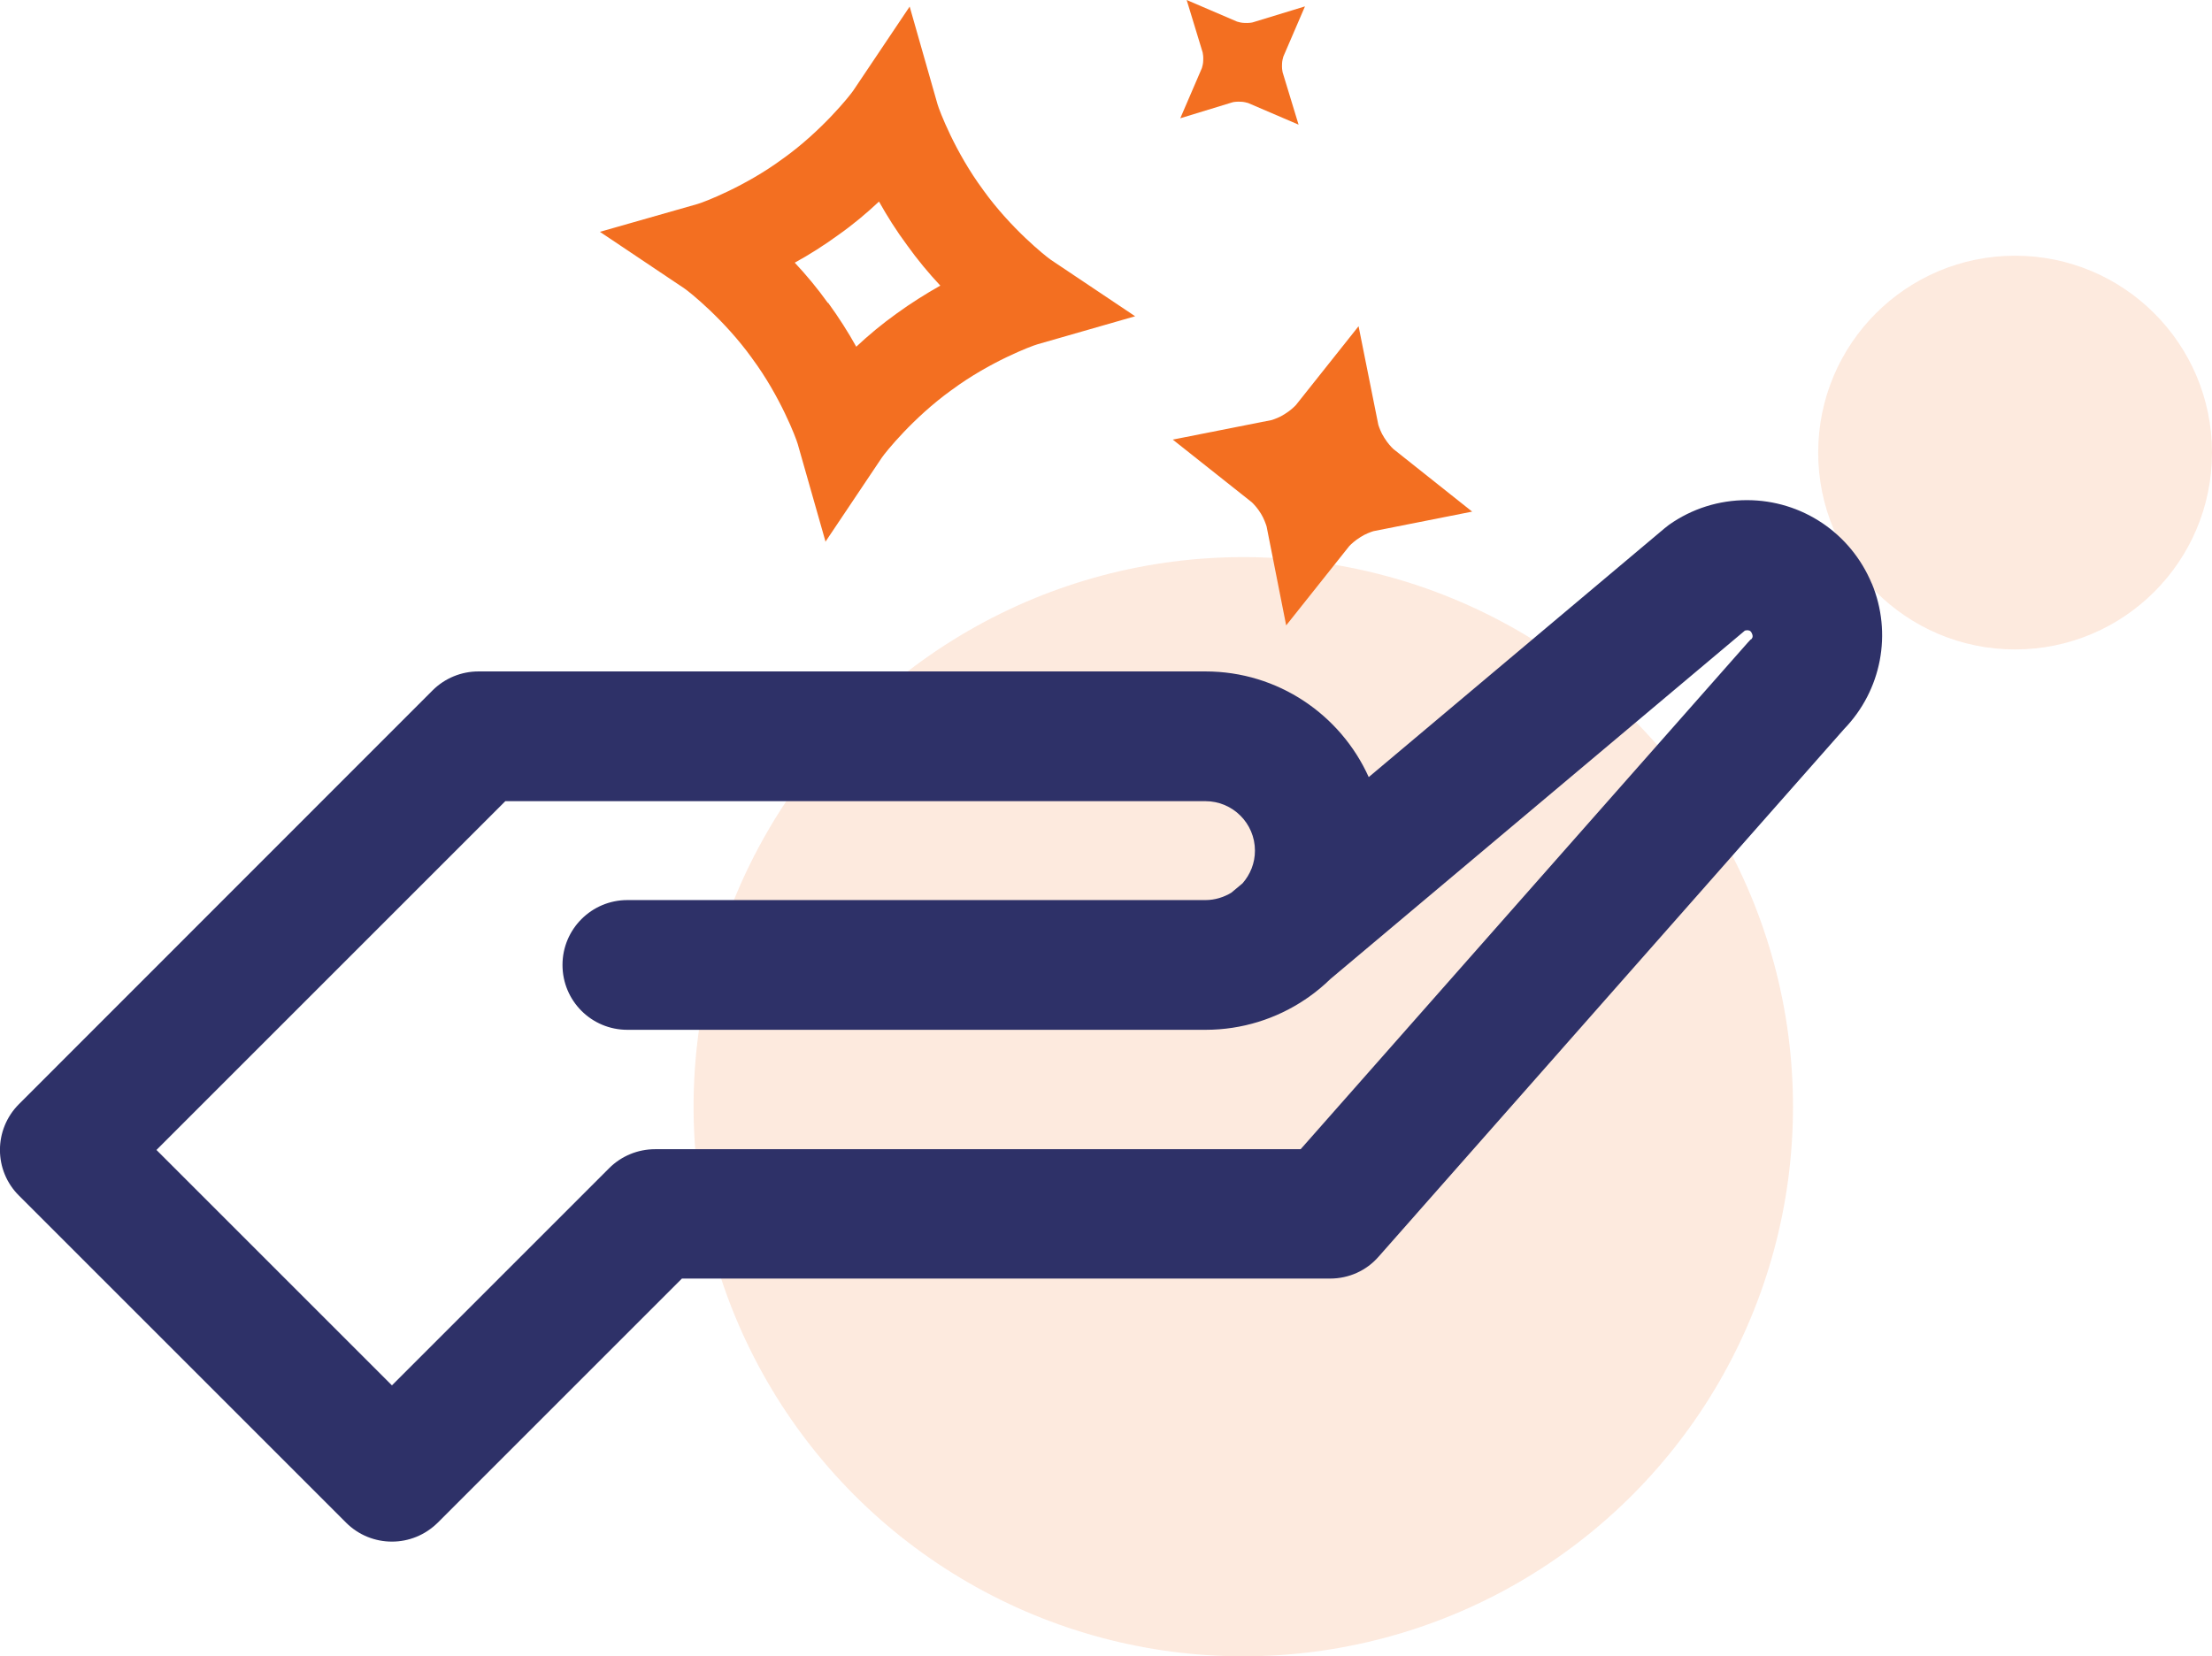
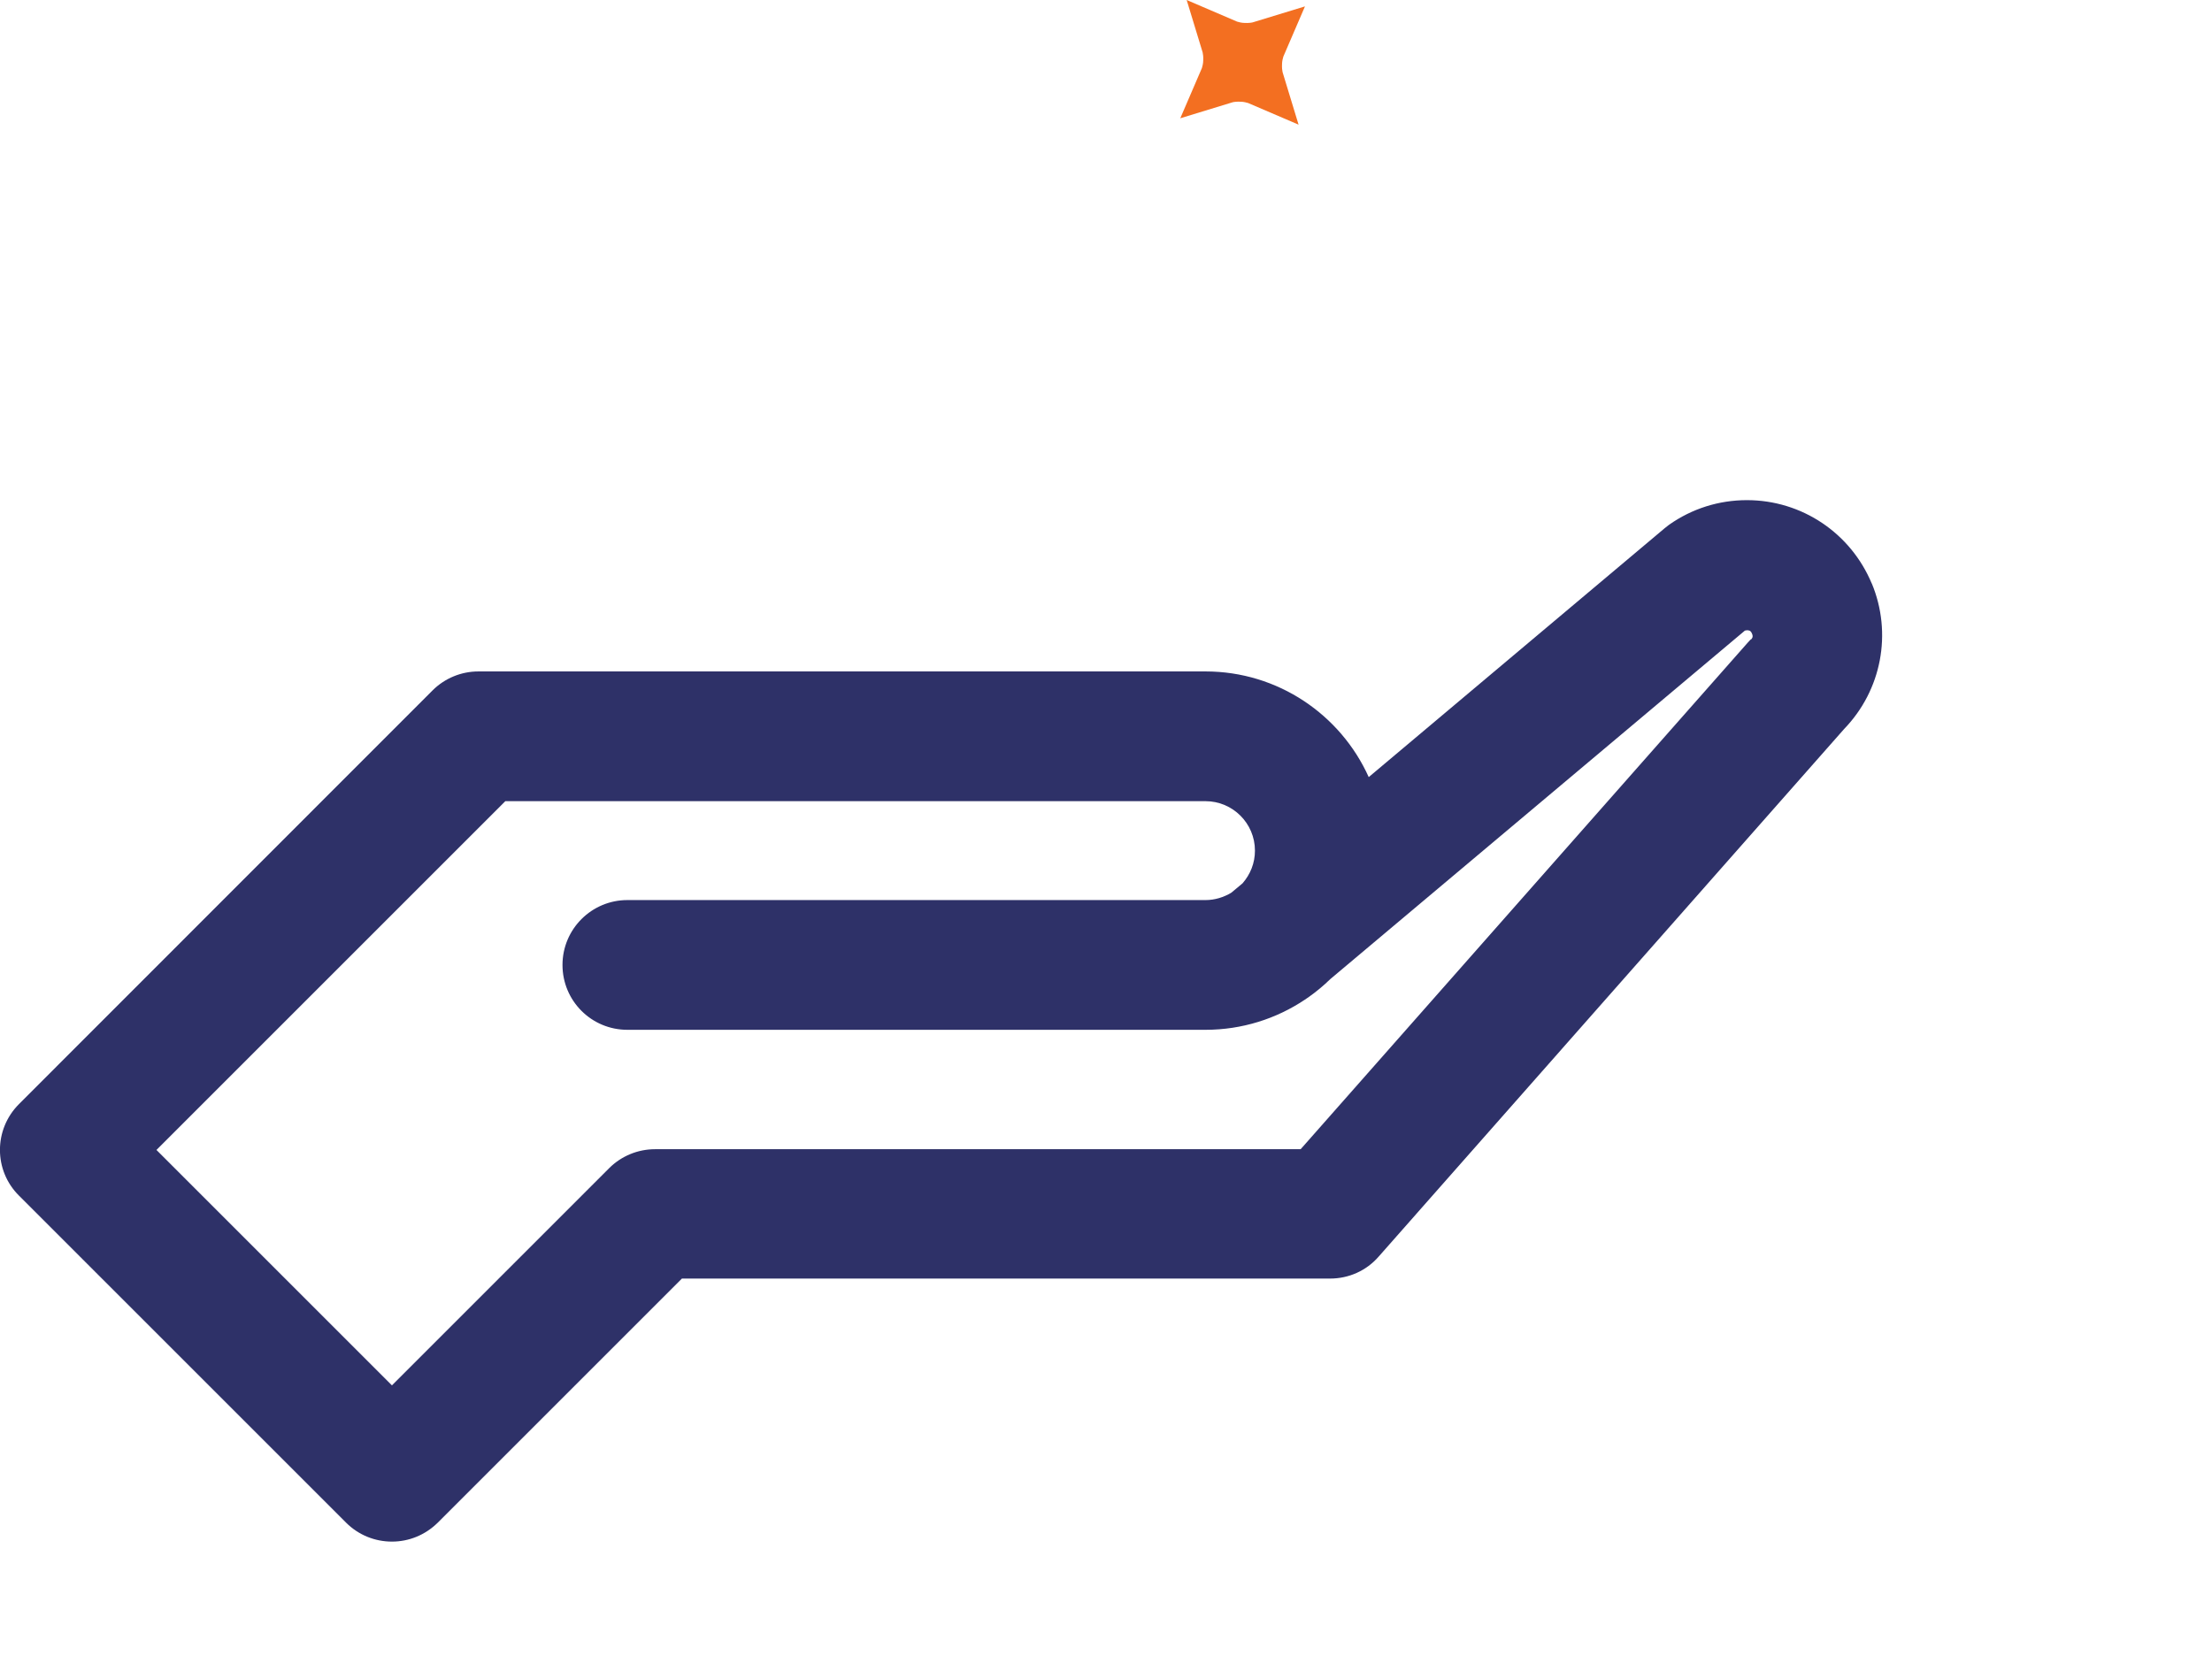
<svg xmlns="http://www.w3.org/2000/svg" viewBox="0 0 117.62 88.09">
  <defs>
    <style>.d{fill:#f36f21;}.e{opacity:.15;}.f{fill:#2e3168;}</style>
  </defs>
  <g id="a" />
  <g id="b">
    <g id="c">
      <g class="e">
-         <circle class="d" cx="66.11" cy="58.86" r="29.23" />
-         <circle class="d" cx="107.15" cy="24.07" r="10.47" />
-       </g>
+         </g>
      <g>
        <path class="f" d="M99.53,31.04c-1.12-2.69-3.72-4.44-6.64-4.44-1.49,0-2.92,.45-4.14,1.31-.08,.06-.16,.12-.23,.18l-15.74,13.24c-1.49-3.31-4.82-5.62-8.68-5.62H25.44c-.91,0-1.79,.36-2.44,1.01L1.01,58.72c-1.35,1.35-1.35,3.53,0,4.87l17.39,17.39c.67,.67,1.55,1.01,2.44,1.01s1.76-.34,2.44-1.01l12.98-12.98h34.47c.99,0,1.93-.42,2.58-1.17l24.75-28.06c1.99-2.06,2.57-5.09,1.47-7.74Zm-6.43,2.96c-.05,.05-.1,.1-.15,.16l-23.79,26.96H34.83c-.91,0-1.79,.36-2.44,1.01l-11.55,11.55-12.52-12.52,18.55-18.55h37.23c1.45,0,2.63,1.18,2.63,2.63,0,.67-.25,1.27-.66,1.74l-.6,.5c-.4,.24-.87,.39-1.37,.39h-30.74c-1.9,0-3.45,1.54-3.45,3.45s1.54,3.45,3.45,3.45h30.74c1.95,0,3.77-.59,5.28-1.6,.08-.05,.15-.1,.22-.15,.41-.29,.79-.61,1.14-.95l22.04-18.53s.07-.02,.11-.02c.09,0,.2,0,.27,.18,.08,.18,0,.26-.06,.32Z" />
-         <path class="d" d="M43.9,28.82l-1.48-5.2c-.09-.32-.93-2.54-2.42-4.55l-.02-.03c-1.46-2.03-3.31-3.51-3.59-3.7l-4.49-3.01,5.19-1.48c.32-.09,2.54-.93,4.55-2.42l.03-.02c2.03-1.46,3.51-3.31,3.7-3.59L48.37,.35l1.48,5.19c.09,.32,.93,2.54,2.42,4.55l.02,.03c1.46,2.03,3.31,3.51,3.59,3.7l4.48,3-5.19,1.49c-.32,.09-2.54,.93-4.55,2.42l-.03,.02c-2.03,1.46-3.51,3.31-3.7,3.59l-3.01,4.49Zm.14-12.71c.56,.77,1.07,1.57,1.49,2.33,.64-.6,1.37-1.21,2.14-1.76,.77-.56,1.57-1.06,2.33-1.49-.6-.64-1.21-1.37-1.76-2.14-.58-.78-1.08-1.58-1.5-2.33-.64,.6-1.36,1.21-2.14,1.76-.77,.56-1.57,1.07-2.34,1.49,.6,.64,1.21,1.37,1.76,2.14Z" />
        <path class="d" d="M69.05,6.63l-2.68-1.15c-.07-.02-.24-.07-.4-.07h-.02c-.16-.01-.34,.01-.41,.03l-2.78,.85,1.15-2.67c.02-.07,.07-.24,.07-.4v-.02c.01-.16-.01-.33-.03-.41l-.85-2.79,2.68,1.15c.07,.02,.24,.07,.4,.07h.02c.16,.01,.34-.01,.41-.03l2.78-.85-1.15,2.67c-.02,.07-.07,.24-.07,.4v.02c-.01,.16,.01,.33,.03,.41l.85,2.79Zm-.86-2.81h0Zm-1.84,1.65h0Zm1.89-2.43h0Zm-2.67,2.39h0Zm1.02-4.22h0Zm-2.65,2.38h0Zm.04-.78h0Zm1.83-1.64h0Z" />
-         <path class="d" d="M68.39,33.26l-1.04-5.26c-.04-.13-.15-.44-.3-.68l-.02-.03c-.15-.25-.37-.49-.47-.58l-4.2-3.33,5.26-1.04c.13-.04,.44-.15,.68-.31l.03-.02c.25-.15,.49-.37,.58-.47l3.33-4.19,1.05,5.24c.04,.13,.15,.44,.31,.68l.02,.03c.15,.25,.37,.49,.47,.58l4.19,3.33-5.25,1.04c-.13,.04-.44,.15-.68,.31l-.03,.02c-.25,.15-.49,.37-.58,.47l-3.34,4.2Zm3.37-4.24v0Zm-4.42-1.07v0Zm-.75-1.22h0Zm6.4,1.55h0Zm-5.32-5.96h0Zm6.37,1.55h0Zm-5.15-2.3h0Zm4.4,1.06v0Z" />
      </g>
    </g>
  </g>
</svg>